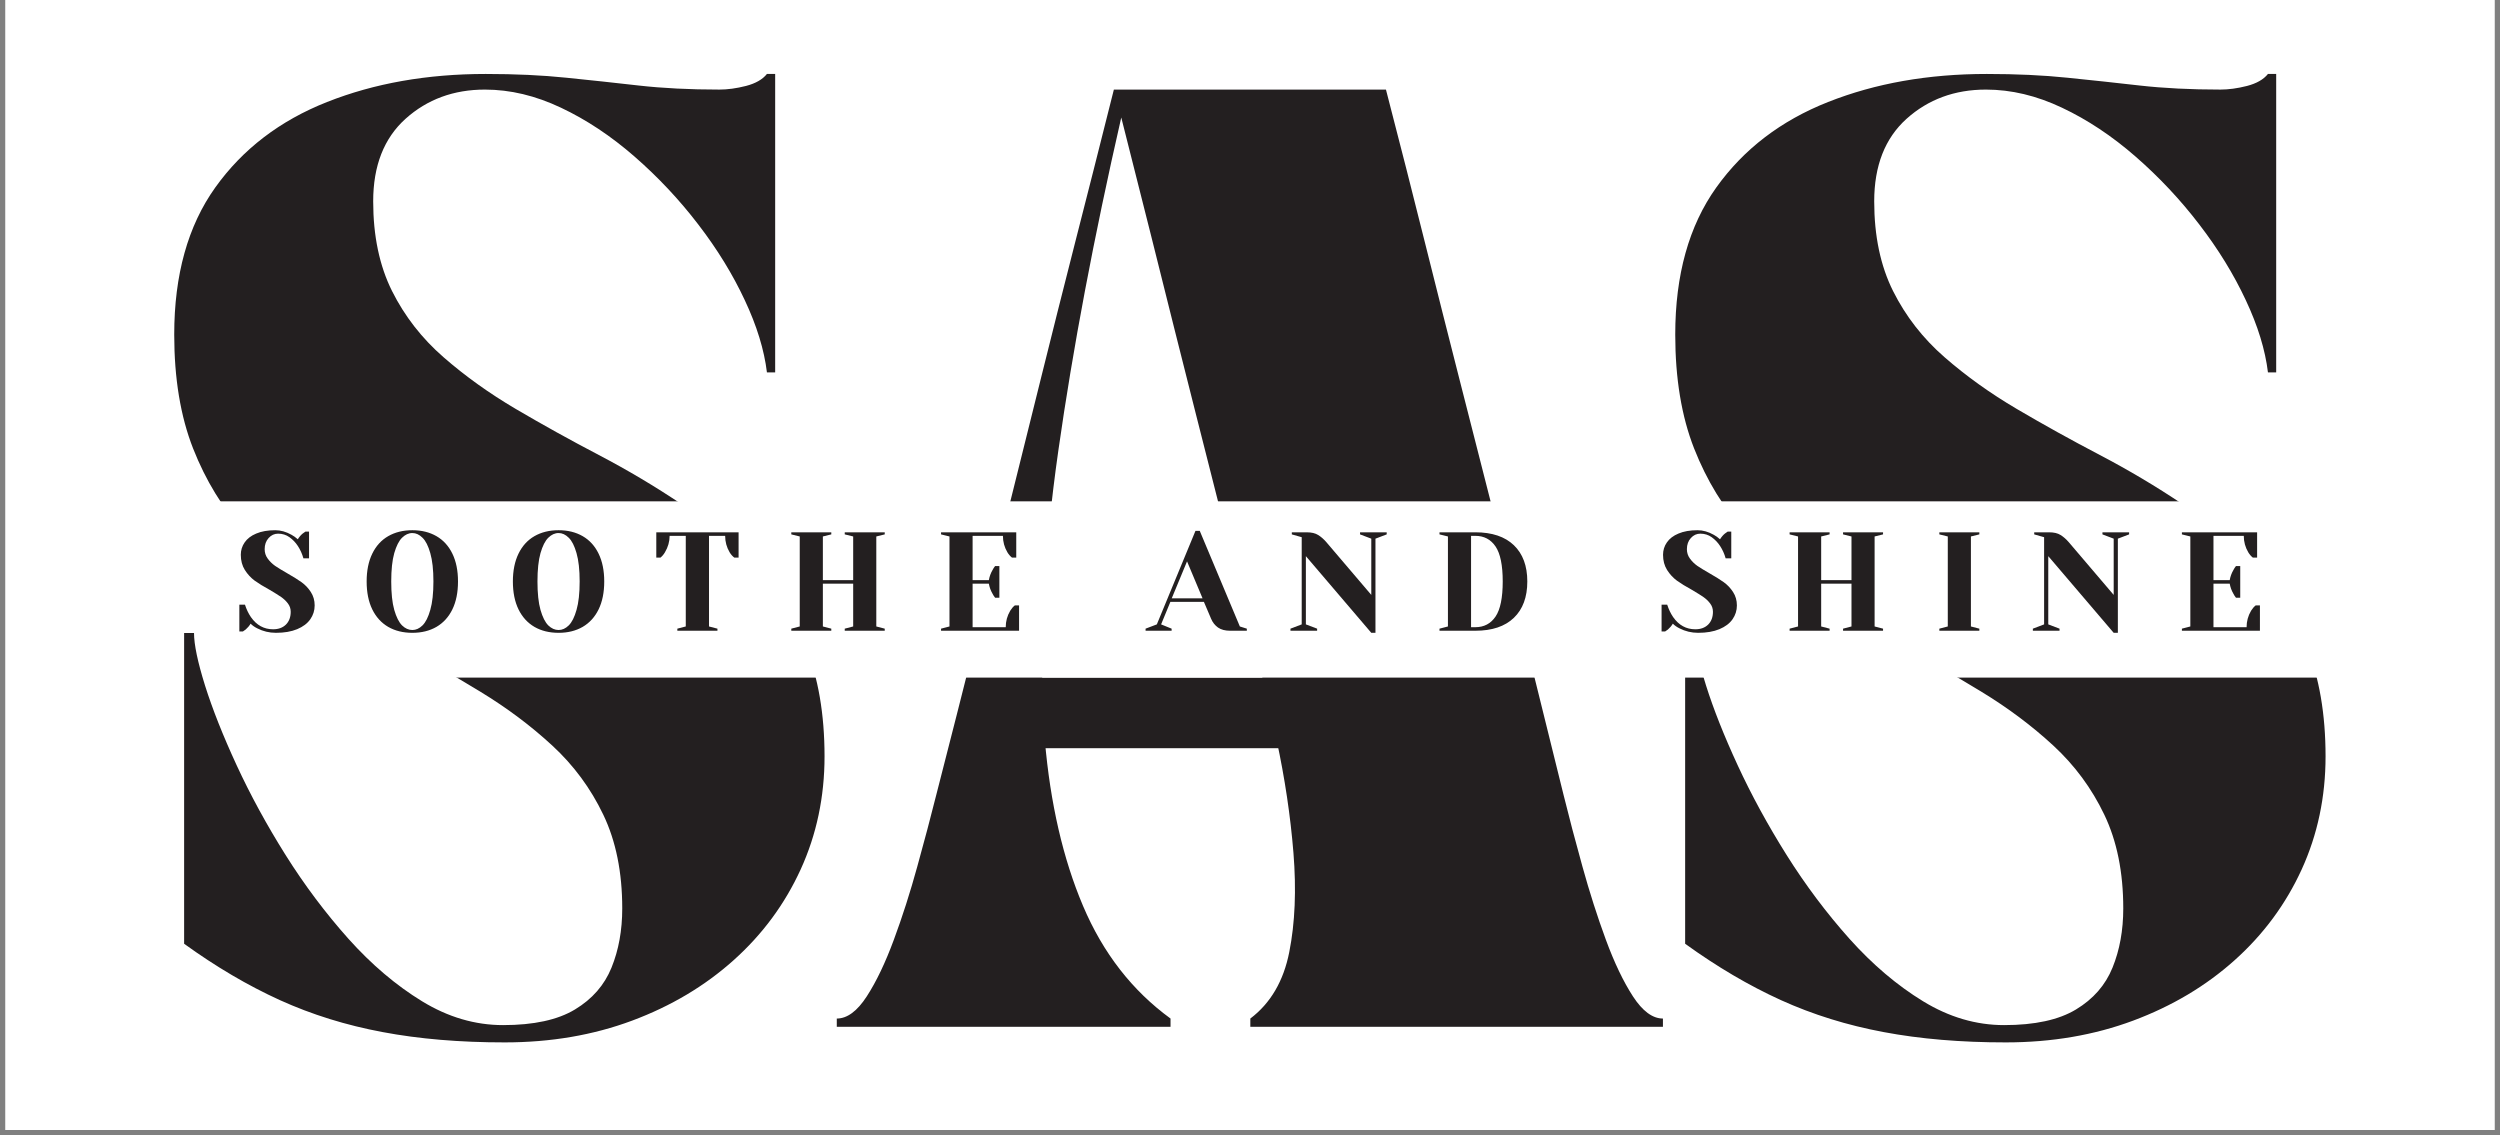
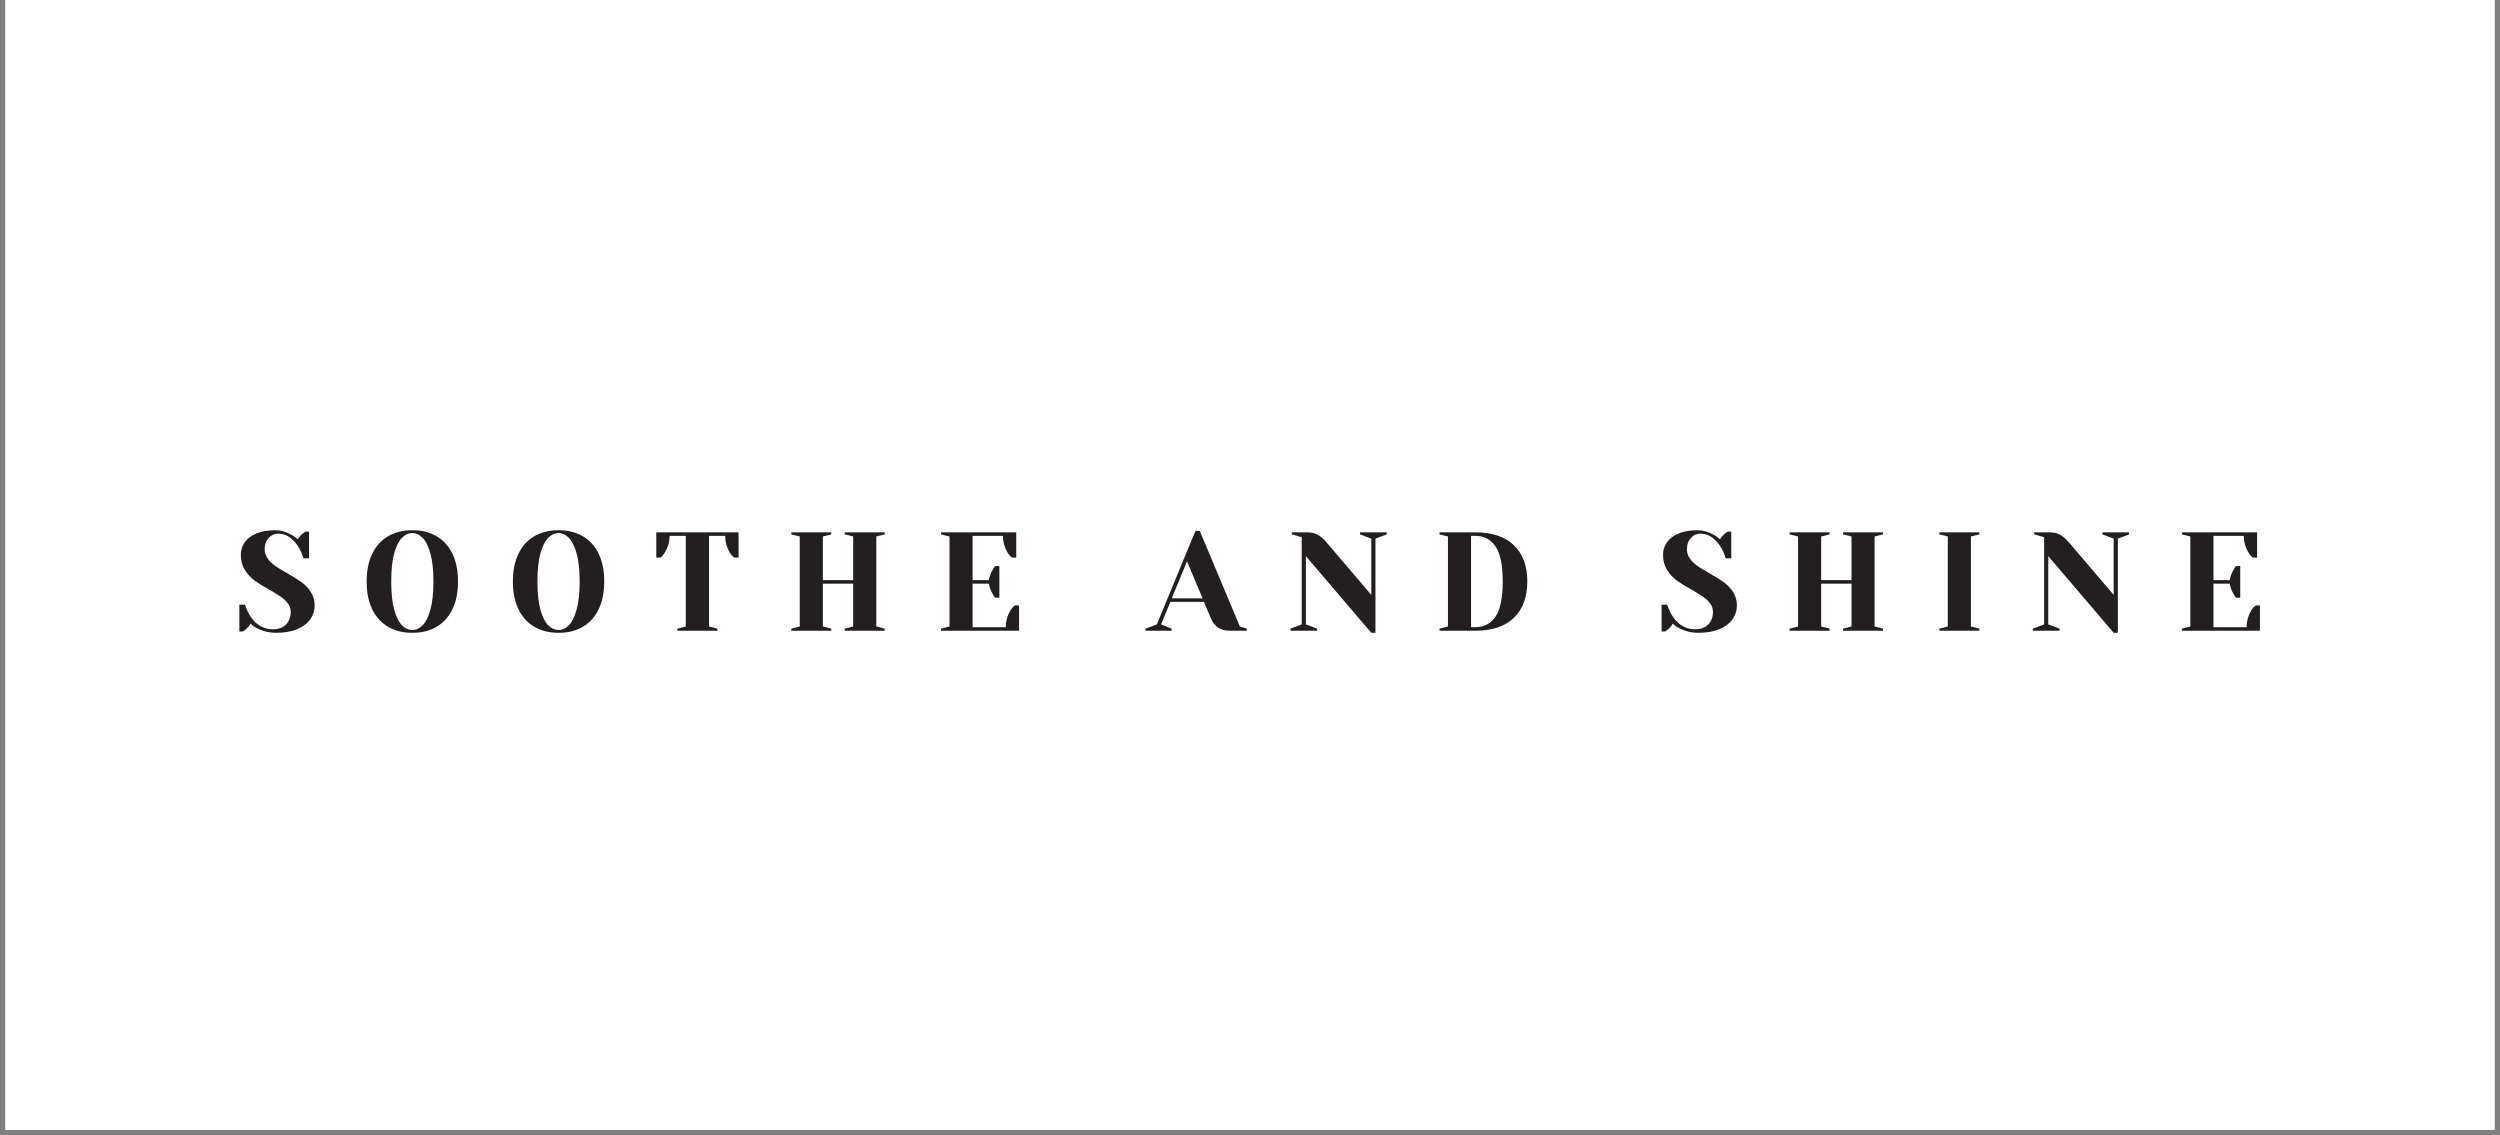
<svg xmlns="http://www.w3.org/2000/svg" version="1.0" preserveAspectRatio="xMidYMid meet" height="227" viewBox="0 0 375 170.25" zoomAndPan="magnify" width="500">
  <rect x="0" y="0" width="375" height="170.25" fill="#808080" stroke="none" />
  <defs>
    <g />
    <clipPath id="5d6ce41a9e">
      <path clip-rule="nonzero" d="M 0.824 0 L 374.176 0 L 374.176 169.504 L 0.824 169.504 Z M 0.824 0" />
    </clipPath>
    <clipPath id="3e7214fabe">
      <path clip-rule="nonzero" d="M 0.824 0 L 374.176 0 L 374.176 169.504 L 0.824 169.504 Z M 0.824 0" />
    </clipPath>
    <clipPath id="1d32fd6d43">
      <path clip-rule="nonzero" d="M 19 7 L 352 7 L 352 169.504 L 19 169.504 Z M 19 7" />
    </clipPath>
    <clipPath id="81fbfa7424">
      <path clip-rule="nonzero" d="M 134.219 94.641 L 195.414 94.641 L 195.414 105.227 L 134.219 105.227 Z M 134.219 94.641" />
    </clipPath>
    <clipPath id="8fd791b3fe">
      <path clip-rule="nonzero" d="M 0.219 0.641 L 61.414 0.641 L 61.414 11.227 L 0.219 11.227 Z M 0.219 0.641" />
    </clipPath>
    <clipPath id="b209232ccf">
-       <rect height="12" y="0" width="62" x="0" />
-     </clipPath>
+       </clipPath>
    <clipPath id="b7319485ec">
-       <path clip-rule="nonzero" d="M 0.699 0.168 L 332.121 0.168 L 332.121 162.504 L 0.699 162.504 Z M 0.699 0.168" />
-     </clipPath>
+       </clipPath>
    <clipPath id="d3c16c7342">
      <rect height="163" y="0" width="333" x="0" />
    </clipPath>
    <clipPath id="719df67e9f">
-       <path clip-rule="nonzero" d="M 11.703 68.199 L 329.184 68.199 L 329.184 94.641 L 11.703 94.641 Z M 11.703 68.199" />
-     </clipPath>
+       </clipPath>
    <clipPath id="437809785d">
-       <path clip-rule="nonzero" d="M 0.703 0.199 L 318.184 0.199 L 318.184 26.641 L 0.703 26.641 Z M 0.703 0.199" />
-     </clipPath>
+       </clipPath>
    <clipPath id="3c43452c19">
      <rect height="27" y="0" width="319" x="0" />
    </clipPath>
    <clipPath id="960add39b5">
      <rect height="26" y="0" width="314" x="0" />
    </clipPath>
    <clipPath id="578f7d0a1d">
      <rect height="163" y="0" width="333" x="0" />
    </clipPath>
    <clipPath id="10bece2a51">
      <rect height="170" y="0" width="375" x="0" />
    </clipPath>
  </defs>
  <g clip-path="url(#5d6ce41a9e)">
    <path fill-rule="nonzero" fill-opacity="1" d="M 0.824 0 L 374.176 0 L 374.176 169.504 L 0.824 169.504 Z M 0.824 0" fill="#ffffff" />
    <g transform="matrix(1, 0, 0, 1, 0, 0)">
      <g clip-path="url(#10bece2a51)">
        <g clip-path="url(#3e7214fabe)">
          <path fill-rule="nonzero" fill-opacity="1" d="M 0.824 0 L 374.184 0 L 374.184 169.504 L 0.824 169.504 Z M 0.824 0" fill="#ffffff" />
        </g>
        <g clip-path="url(#1d32fd6d43)">
          <g transform="matrix(1, 0, 0, 1, 19, 7)">
            <g clip-path="url(#578f7d0a1d)">
              <g clip-path="url(#81fbfa7424)">
                <g transform="matrix(1, 0, 0, 1, 134, 94)">
                  <g clip-path="url(#b209232ccf)">
                    <g clip-path="url(#8fd791b3fe)">
                      <path fill-rule="nonzero" fill-opacity="1" d="M 0.219 0.641 L 61.434 0.641 L 61.434 11.227 L 0.219 11.227 Z M 0.219 0.641" fill="#231f20" />
                    </g>
                  </g>
                </g>
              </g>
              <g clip-path="url(#b7319485ec)">
                <g transform="matrix(1, 0, 0, 1, -0, -0)">
                  <g clip-path="url(#d3c16c7342)">
                    <g fill-opacity="1" fill="#231f20">
                      <g transform="translate(1.587, 147.016)">
                        <g>
-                           <path d="M 72.75 -17.75 C 72.75 -23.176 71.801 -27.863 69.906 -31.812 C 68.02 -35.758 65.473 -39.211 62.266 -42.172 C 59.066 -45.129 55.473 -47.82 51.484 -50.25 C 47.492 -52.676 43.379 -55.062 39.141 -57.406 C 34.91 -59.75 30.801 -62.254 26.812 -64.922 C 22.832 -67.598 19.238 -70.703 16.031 -74.234 C 12.82 -77.766 10.27 -81.938 8.375 -86.75 C 6.488 -91.562 5.547 -97.254 5.547 -103.828 C 5.547 -112.785 7.598 -120.141 11.703 -125.891 C 15.816 -131.648 21.41 -135.926 28.484 -138.719 C 35.555 -141.52 43.488 -142.922 52.281 -142.922 C 56.719 -142.922 60.742 -142.734 64.359 -142.359 C 67.984 -141.992 71.602 -141.602 75.219 -141.188 C 78.832 -140.781 82.863 -140.578 87.312 -140.578 C 88.539 -140.578 89.875 -140.758 91.312 -141.125 C 92.75 -141.5 93.797 -142.098 94.453 -142.922 L 95.688 -142.922 L 95.688 -98.156 L 94.453 -98.156 C 94.047 -101.531 92.938 -105.145 91.125 -109 C 89.32 -112.863 87 -116.645 84.156 -120.344 C 81.32 -124.051 78.133 -127.445 74.594 -130.531 C 71.062 -133.613 67.383 -136.055 63.562 -137.859 C 59.738 -139.672 55.938 -140.578 52.156 -140.578 C 47.469 -140.578 43.5 -139.117 40.25 -136.203 C 37.008 -133.285 35.391 -129.156 35.391 -123.812 C 35.391 -118.625 36.332 -114.141 38.219 -110.359 C 40.113 -106.578 42.688 -103.27 45.938 -100.438 C 49.188 -97.602 52.801 -95.016 56.781 -92.672 C 60.77 -90.328 64.922 -88.023 69.234 -85.766 C 73.555 -83.504 77.707 -81.035 81.688 -78.359 C 85.676 -75.691 89.297 -72.648 92.547 -69.234 C 95.797 -65.828 98.363 -61.781 100.25 -57.094 C 102.145 -52.406 103.094 -46.895 103.094 -40.562 C 103.094 -34.477 101.898 -28.828 99.516 -23.609 C 97.129 -18.391 93.773 -13.848 89.453 -9.984 C 85.141 -6.117 80.066 -3.098 74.234 -0.922 C 68.398 1.254 62.031 2.344 55.125 2.344 C 48.383 2.344 42.281 1.828 36.812 0.797 C 31.344 -0.223 26.203 -1.82 21.391 -4 C 16.586 -6.188 11.801 -9.004 7.031 -12.453 L 7.031 -59.062 L 8.516 -59.062 C 8.516 -57.344 9.066 -54.711 10.172 -51.172 C 11.285 -47.641 12.867 -43.648 14.922 -39.203 C 16.973 -34.766 19.414 -30.285 22.25 -25.766 C 25.094 -21.242 28.238 -17.051 31.688 -13.188 C 35.145 -9.332 38.82 -6.211 42.719 -3.828 C 46.625 -1.441 50.676 -0.25 54.875 -0.25 C 59.477 -0.25 63.07 -1.031 65.656 -2.594 C 68.25 -4.156 70.078 -6.25 71.141 -8.875 C 72.211 -11.508 72.75 -14.469 72.75 -17.75 Z M 72.75 -17.75" />
+                           <path d="M 72.75 -17.75 C 72.75 -23.176 71.801 -27.863 69.906 -31.812 C 68.02 -35.758 65.473 -39.211 62.266 -42.172 C 59.066 -45.129 55.473 -47.82 51.484 -50.25 C 47.492 -52.676 43.379 -55.062 39.141 -57.406 C 34.91 -59.75 30.801 -62.254 26.812 -64.922 C 22.832 -67.598 19.238 -70.703 16.031 -74.234 C 6.488 -91.562 5.547 -97.254 5.547 -103.828 C 5.547 -112.785 7.598 -120.141 11.703 -125.891 C 15.816 -131.648 21.41 -135.926 28.484 -138.719 C 35.555 -141.52 43.488 -142.922 52.281 -142.922 C 56.719 -142.922 60.742 -142.734 64.359 -142.359 C 67.984 -141.992 71.602 -141.602 75.219 -141.188 C 78.832 -140.781 82.863 -140.578 87.312 -140.578 C 88.539 -140.578 89.875 -140.758 91.312 -141.125 C 92.75 -141.5 93.797 -142.098 94.453 -142.922 L 95.688 -142.922 L 95.688 -98.156 L 94.453 -98.156 C 94.047 -101.531 92.938 -105.145 91.125 -109 C 89.32 -112.863 87 -116.645 84.156 -120.344 C 81.32 -124.051 78.133 -127.445 74.594 -130.531 C 71.062 -133.613 67.383 -136.055 63.562 -137.859 C 59.738 -139.672 55.938 -140.578 52.156 -140.578 C 47.469 -140.578 43.5 -139.117 40.25 -136.203 C 37.008 -133.285 35.391 -129.156 35.391 -123.812 C 35.391 -118.625 36.332 -114.141 38.219 -110.359 C 40.113 -106.578 42.688 -103.27 45.938 -100.438 C 49.188 -97.602 52.801 -95.016 56.781 -92.672 C 60.77 -90.328 64.922 -88.023 69.234 -85.766 C 73.555 -83.504 77.707 -81.035 81.688 -78.359 C 85.676 -75.691 89.297 -72.648 92.547 -69.234 C 95.797 -65.828 98.363 -61.781 100.25 -57.094 C 102.145 -52.406 103.094 -46.895 103.094 -40.562 C 103.094 -34.477 101.898 -28.828 99.516 -23.609 C 97.129 -18.391 93.773 -13.848 89.453 -9.984 C 85.141 -6.117 80.066 -3.098 74.234 -0.922 C 68.398 1.254 62.031 2.344 55.125 2.344 C 48.383 2.344 42.281 1.828 36.812 0.797 C 31.344 -0.223 26.203 -1.82 21.391 -4 C 16.586 -6.188 11.801 -9.004 7.031 -12.453 L 7.031 -59.062 L 8.516 -59.062 C 8.516 -57.344 9.066 -54.711 10.172 -51.172 C 11.285 -47.641 12.867 -43.648 14.922 -39.203 C 16.973 -34.766 19.414 -30.285 22.25 -25.766 C 25.094 -21.242 28.238 -17.051 31.688 -13.188 C 35.145 -9.332 38.82 -6.211 42.719 -3.828 C 46.625 -1.441 50.676 -0.25 54.875 -0.25 C 59.477 -0.25 63.07 -1.031 65.656 -2.594 C 68.25 -4.156 70.078 -6.25 71.141 -8.875 C 72.211 -11.508 72.75 -14.469 72.75 -17.75 Z M 72.75 -17.75" />
                        </g>
                      </g>
                    </g>
                    <g fill-opacity="1" fill="#231f20">
                      <g transform="translate(106.518, 147.016)">
                        <g>
                          <path d="M 0 0 L 0 -1.234 C 1.562 -1.234 3.062 -2.344 4.5 -4.562 C 5.938 -6.781 7.289 -9.613 8.562 -13.062 C 9.844 -16.52 11.016 -20.18 12.078 -24.047 C 13.148 -27.91 14.098 -31.488 14.922 -34.781 C 17.055 -43.082 19.004 -50.742 20.766 -57.766 C 22.535 -64.797 24.223 -71.535 25.828 -77.984 C 27.43 -84.441 29.035 -90.895 30.641 -97.344 C 32.242 -103.801 33.945 -110.566 35.75 -117.641 C 37.562 -124.711 39.5 -132.359 41.562 -140.578 L 82.375 -140.578 C 84.508 -132.359 86.457 -124.711 88.219 -117.641 C 89.988 -110.566 91.695 -103.801 93.344 -97.344 C 94.988 -90.895 96.633 -84.441 98.281 -77.984 C 99.926 -71.535 101.609 -64.797 103.328 -57.766 C 105.055 -50.742 106.953 -43.082 109.016 -34.781 C 109.828 -31.488 110.77 -27.91 111.844 -24.047 C 112.914 -20.18 114.086 -16.52 115.359 -13.062 C 116.629 -9.613 117.984 -6.781 119.422 -4.562 C 120.867 -2.344 122.367 -1.234 123.922 -1.234 L 123.922 0 L 62.031 0 L 62.031 -1.234 C 65.07 -3.535 67.02 -6.863 67.875 -11.219 C 68.738 -15.57 68.945 -20.523 68.5 -26.078 C 68.051 -31.629 67.207 -37.281 65.969 -43.031 L 31.203 -43.031 C 32.023 -33.5 33.938 -25.195 36.938 -18.125 C 39.938 -11.051 44.312 -5.422 50.062 -1.234 L 50.062 0 Z M 42.672 -136.391 C 38.555 -118.379 35.41 -101.727 33.234 -86.438 C 31.055 -71.145 30.336 -57.5 31.078 -45.5 L 65.484 -45.5 C 64.742 -48.707 63.984 -51.852 63.203 -54.938 C 62.422 -58.02 61.703 -60.957 61.047 -63.75 C 59.555 -69.508 58.238 -74.648 57.094 -79.172 C 55.945 -83.691 54.859 -87.984 53.828 -92.047 C 52.797 -96.117 51.742 -100.289 50.672 -104.562 C 49.609 -108.844 48.438 -113.531 47.156 -118.625 C 45.883 -123.719 44.391 -129.641 42.672 -136.391 Z M 42.672 -136.391" />
                        </g>
                      </g>
                    </g>
                    <g fill-opacity="1" fill="#231f20">
                      <g transform="translate(226.74, 147.016)">
                        <g>
-                           <path d="M 72.75 -17.75 C 72.75 -23.176 71.801 -27.863 69.906 -31.812 C 68.02 -35.758 65.473 -39.211 62.266 -42.172 C 59.066 -45.129 55.473 -47.82 51.484 -50.25 C 47.492 -52.676 43.379 -55.062 39.141 -57.406 C 34.91 -59.75 30.801 -62.254 26.812 -64.922 C 22.832 -67.598 19.238 -70.703 16.031 -74.234 C 12.82 -77.766 10.27 -81.938 8.375 -86.75 C 6.488 -91.562 5.547 -97.254 5.547 -103.828 C 5.547 -112.785 7.598 -120.141 11.703 -125.891 C 15.816 -131.648 21.41 -135.926 28.484 -138.719 C 35.555 -141.52 43.488 -142.922 52.281 -142.922 C 56.719 -142.922 60.742 -142.734 64.359 -142.359 C 67.984 -141.992 71.602 -141.602 75.219 -141.188 C 78.832 -140.781 82.863 -140.578 87.312 -140.578 C 88.539 -140.578 89.875 -140.758 91.312 -141.125 C 92.75 -141.5 93.797 -142.098 94.453 -142.922 L 95.688 -142.922 L 95.688 -98.156 L 94.453 -98.156 C 94.047 -101.531 92.938 -105.145 91.125 -109 C 89.32 -112.863 87 -116.645 84.156 -120.344 C 81.32 -124.051 78.133 -127.445 74.594 -130.531 C 71.062 -133.613 67.383 -136.055 63.562 -137.859 C 59.738 -139.672 55.938 -140.578 52.156 -140.578 C 47.469 -140.578 43.5 -139.117 40.25 -136.203 C 37.008 -133.285 35.391 -129.156 35.391 -123.812 C 35.391 -118.625 36.332 -114.141 38.219 -110.359 C 40.113 -106.578 42.688 -103.27 45.938 -100.438 C 49.188 -97.602 52.801 -95.016 56.781 -92.672 C 60.77 -90.328 64.922 -88.023 69.234 -85.766 C 73.555 -83.504 77.707 -81.035 81.688 -78.359 C 85.676 -75.691 89.297 -72.648 92.547 -69.234 C 95.797 -65.828 98.363 -61.781 100.25 -57.094 C 102.145 -52.406 103.094 -46.895 103.094 -40.562 C 103.094 -34.477 101.898 -28.828 99.516 -23.609 C 97.129 -18.391 93.773 -13.848 89.453 -9.984 C 85.141 -6.117 80.066 -3.098 74.234 -0.922 C 68.398 1.254 62.031 2.344 55.125 2.344 C 48.383 2.344 42.281 1.828 36.812 0.797 C 31.344 -0.223 26.203 -1.82 21.391 -4 C 16.586 -6.188 11.801 -9.004 7.031 -12.453 L 7.031 -59.062 L 8.516 -59.062 C 8.516 -57.344 9.066 -54.711 10.172 -51.172 C 11.285 -47.641 12.867 -43.648 14.922 -39.203 C 16.973 -34.766 19.414 -30.285 22.25 -25.766 C 25.094 -21.242 28.238 -17.051 31.688 -13.188 C 35.145 -9.332 38.82 -6.211 42.719 -3.828 C 46.625 -1.441 50.676 -0.25 54.875 -0.25 C 59.477 -0.25 63.07 -1.031 65.656 -2.594 C 68.25 -4.156 70.078 -6.25 71.141 -8.875 C 72.211 -11.508 72.75 -14.469 72.75 -17.75 Z M 72.75 -17.75" />
-                         </g>
+                           </g>
                      </g>
                    </g>
                  </g>
                </g>
              </g>
              <g clip-path="url(#719df67e9f)">
                <g transform="matrix(1, 0, 0, 1, 11, 68)">
                  <g clip-path="url(#3c43452c19)">
                    <g clip-path="url(#437809785d)">
                      <path fill-rule="nonzero" fill-opacity="1" d="M 0.703 0.199 L 318.172 0.199 L 318.172 26.641 L 0.703 26.641 Z M 0.703 0.199" fill="#ffffff" />
                    </g>
                  </g>
                </g>
              </g>
              <g transform="matrix(1, 0, 0, 1, 15, 68)">
                <g clip-path="url(#960add39b5)">
                  <g fill-opacity="1" fill="#231f20">
                    <g transform="translate(1.168, 19.611)">
                      <g>
                        <path d="M 6.219 0.312 C 5.219 0.312 4.285 0.086 3.422 -0.359 C 3.023 -0.555 2.691 -0.789 2.422 -1.062 C 2.223 -0.727 1.977 -0.438 1.688 -0.188 C 1.438 -0.008 1.297 0.086 1.266 0.109 L 0.734 0.109 L 0.734 -3.906 L 1.578 -3.906 C 1.797 -3.219 2.094 -2.598 2.469 -2.047 C 3.32 -0.828 4.43 -0.219 5.797 -0.219 C 6.598 -0.219 7.238 -0.453 7.719 -0.922 C 8.195 -1.398 8.438 -2.039 8.438 -2.844 C 8.438 -3.312 8.297 -3.727 8.016 -4.094 C 7.742 -4.457 7.406 -4.781 7 -5.062 C 6.594 -5.344 6.023 -5.695 5.297 -6.125 C 4.367 -6.633 3.613 -7.098 3.031 -7.516 C 2.457 -7.941 1.969 -8.473 1.562 -9.109 C 1.156 -9.754 0.953 -10.516 0.953 -11.391 C 0.953 -12.078 1.145 -12.695 1.531 -13.25 C 1.914 -13.812 2.492 -14.254 3.266 -14.578 C 4.047 -14.91 5 -15.078 6.125 -15.078 C 6.938 -15.078 7.75 -14.848 8.562 -14.391 C 8.875 -14.223 9.188 -14 9.5 -13.719 C 9.727 -14.082 9.973 -14.367 10.234 -14.578 C 10.484 -14.754 10.625 -14.852 10.656 -14.875 L 11.188 -14.875 L 11.188 -10.859 L 10.344 -10.859 C 10.156 -11.535 9.879 -12.148 9.516 -12.703 C 9.172 -13.234 8.75 -13.676 8.25 -14.031 C 7.758 -14.383 7.191 -14.562 6.547 -14.562 C 5.992 -14.562 5.52 -14.344 5.125 -13.906 C 4.727 -13.469 4.531 -12.91 4.531 -12.234 C 4.531 -11.711 4.68 -11.242 4.984 -10.828 C 5.285 -10.41 5.656 -10.047 6.094 -9.734 C 6.539 -9.43 7.145 -9.062 7.906 -8.625 C 8.789 -8.125 9.508 -7.676 10.062 -7.281 C 10.613 -6.883 11.078 -6.395 11.453 -5.812 C 11.836 -5.227 12.031 -4.555 12.031 -3.797 C 12.031 -3.035 11.812 -2.344 11.375 -1.719 C 10.938 -1.094 10.281 -0.598 9.406 -0.234 C 8.531 0.129 7.469 0.312 6.219 0.312 Z M 6.219 0.312" />
                      </g>
                    </g>
                  </g>
                  <g fill-opacity="1" fill="#231f20">
                    <g transform="translate(20.044, 19.611)">
                      <g>
                        <path d="M 7.812 0.312 C 6.426 0.312 5.219 0.016 4.188 -0.578 C 3.156 -1.18 2.359 -2.055 1.797 -3.203 C 1.234 -4.359 0.953 -5.754 0.953 -7.391 C 0.953 -9.016 1.234 -10.406 1.797 -11.562 C 2.359 -12.719 3.156 -13.594 4.188 -14.188 C 5.219 -14.781 6.426 -15.078 7.812 -15.078 C 9.188 -15.078 10.391 -14.781 11.422 -14.188 C 12.453 -13.594 13.25 -12.719 13.812 -11.562 C 14.375 -10.406 14.656 -9.016 14.656 -7.391 C 14.656 -5.754 14.375 -4.359 13.812 -3.203 C 13.25 -2.055 12.453 -1.18 11.422 -0.578 C 10.391 0.016 9.188 0.312 7.812 0.312 Z M 7.812 -0.109 C 8.352 -0.109 8.859 -0.336 9.328 -0.797 C 9.805 -1.266 10.195 -2.039 10.5 -3.125 C 10.812 -4.207 10.969 -5.629 10.969 -7.391 C 10.969 -9.141 10.812 -10.555 10.5 -11.641 C 10.195 -12.723 9.805 -13.492 9.328 -13.953 C 8.859 -14.422 8.352 -14.656 7.812 -14.656 C 7.258 -14.656 6.742 -14.422 6.266 -13.953 C 5.797 -13.492 5.406 -12.723 5.094 -11.641 C 4.789 -10.555 4.641 -9.141 4.641 -7.391 C 4.641 -5.629 4.789 -4.207 5.094 -3.125 C 5.406 -2.039 5.797 -1.266 6.266 -0.797 C 6.742 -0.336 7.258 -0.109 7.812 -0.109 Z M 7.812 -0.109" />
                      </g>
                    </g>
                  </g>
                  <g fill-opacity="1" fill="#231f20">
                    <g transform="translate(41.979, 19.611)">
                      <g>
                        <path d="M 7.812 0.312 C 6.426 0.312 5.219 0.016 4.188 -0.578 C 3.156 -1.18 2.359 -2.055 1.797 -3.203 C 1.234 -4.359 0.953 -5.754 0.953 -7.391 C 0.953 -9.016 1.234 -10.406 1.797 -11.562 C 2.359 -12.719 3.156 -13.594 4.188 -14.188 C 5.219 -14.781 6.426 -15.078 7.812 -15.078 C 9.188 -15.078 10.391 -14.781 11.422 -14.188 C 12.453 -13.594 13.25 -12.719 13.812 -11.562 C 14.375 -10.406 14.656 -9.016 14.656 -7.391 C 14.656 -5.754 14.375 -4.359 13.812 -3.203 C 13.25 -2.055 12.453 -1.18 11.422 -0.578 C 10.391 0.016 9.188 0.312 7.812 0.312 Z M 7.812 -0.109 C 8.352 -0.109 8.859 -0.336 9.328 -0.797 C 9.805 -1.266 10.195 -2.039 10.5 -3.125 C 10.812 -4.207 10.969 -5.629 10.969 -7.391 C 10.969 -9.141 10.812 -10.555 10.5 -11.641 C 10.195 -12.723 9.805 -13.492 9.328 -13.953 C 8.859 -14.422 8.352 -14.656 7.812 -14.656 C 7.258 -14.656 6.742 -14.422 6.266 -13.953 C 5.797 -13.492 5.406 -12.723 5.094 -11.641 C 4.789 -10.555 4.641 -9.141 4.641 -7.391 C 4.641 -5.629 4.789 -4.207 5.094 -3.125 C 5.406 -2.039 5.797 -1.266 6.266 -0.797 C 6.742 -0.336 7.258 -0.109 7.812 -0.109 Z M 7.812 -0.109" />
                      </g>
                    </g>
                  </g>
                  <g fill-opacity="1" fill="#231f20">
                    <g transform="translate(63.913, 19.611)">
                      <g>
                        <path d="M 3.688 -0.312 L 4.953 -0.641 L 4.953 -14.234 L 2.531 -14.234 C 2.531 -13.379 2.297 -12.555 1.828 -11.766 C 1.641 -11.441 1.414 -11.176 1.156 -10.969 L 0.531 -10.969 L 0.531 -14.766 L 12.875 -14.766 L 12.875 -10.969 L 12.234 -10.969 C 11.961 -11.176 11.727 -11.441 11.531 -11.766 C 11.082 -12.523 10.859 -13.348 10.859 -14.234 L 8.438 -14.234 L 8.438 -0.641 L 9.703 -0.312 L 9.703 0 L 3.688 0 Z M 3.688 -0.312" />
                      </g>
                    </g>
                  </g>
                  <g fill-opacity="1" fill="#231f20">
                    <g transform="translate(83.633, 19.611)">
                      <g>
                        <path d="M 1.062 0 L 1.062 -0.312 L 2.328 -0.641 L 2.328 -14.141 L 1.062 -14.453 L 1.062 -14.766 L 7.062 -14.766 L 7.062 -14.453 L 5.797 -14.141 L 5.797 -7.594 L 10.344 -7.594 L 10.344 -14.141 L 9.078 -14.453 L 9.078 -14.766 L 15.078 -14.766 L 15.078 -14.453 L 13.812 -14.141 L 13.812 -0.641 L 15.078 -0.312 L 15.078 0 L 9.078 0 L 9.078 -0.312 L 10.344 -0.641 L 10.344 -7.062 L 5.797 -7.062 L 5.797 -0.641 L 7.062 -0.312 L 7.062 0 Z M 1.062 0" />
                      </g>
                    </g>
                  </g>
                  <g fill-opacity="1" fill="#231f20">
                    <g transform="translate(106.094, 19.611)">
                      <g>
                        <path d="M 1.062 -0.312 L 2.328 -0.641 L 2.328 -14.141 L 1.062 -14.453 L 1.062 -14.766 L 12.344 -14.766 L 12.344 -10.969 L 11.703 -10.969 C 11.441 -11.176 11.211 -11.441 11.016 -11.766 C 10.566 -12.523 10.344 -13.348 10.344 -14.234 L 5.797 -14.234 L 5.797 -7.594 L 8.234 -7.594 C 8.328 -8.125 8.508 -8.625 8.781 -9.094 C 8.883 -9.301 9.016 -9.504 9.172 -9.703 L 9.812 -9.703 L 9.812 -4.953 L 9.172 -4.953 C 9.016 -5.148 8.883 -5.352 8.781 -5.562 C 8.508 -6.031 8.328 -6.531 8.234 -7.062 L 5.797 -7.062 L 5.797 -0.531 L 10.766 -0.531 C 10.766 -1.414 10.988 -2.238 11.438 -3 C 11.633 -3.32 11.863 -3.586 12.125 -3.797 L 12.766 -3.797 L 12.766 0 L 1.062 0 Z M 1.062 -0.312" />
                      </g>
                    </g>
                  </g>
                  <g fill-opacity="1" fill="#231f20">
                    <g transform="translate(126.025, 19.611)">
                      <g />
                    </g>
                  </g>
                  <g fill-opacity="1" fill="#231f20">
                    <g transform="translate(138.259, 19.611)">
                      <g>
                        <path d="M -0.422 -0.312 L 1.266 -0.953 L 7.062 -14.984 L 7.703 -14.984 L 13.719 -0.641 L 14.766 -0.312 L 14.766 0 L 12.234 0 C 11.504 0 10.906 -0.16 10.438 -0.484 C 9.977 -0.816 9.633 -1.254 9.406 -1.797 L 8.328 -4.328 L 3.297 -4.328 L 1.906 -0.953 L 3.484 -0.312 L 3.484 0 L -0.422 0 Z M 3.5 -4.859 L 8.125 -4.859 L 5.797 -10.406 Z M 3.5 -4.859" />
                      </g>
                    </g>
                  </g>
                  <g fill-opacity="1" fill="#231f20">
                    <g transform="translate(158.928, 19.611)">
                      <g>
                        <path d="M 2.953 -11.188 L 2.953 -0.953 L 4.641 -0.312 L 4.641 0 L 0.641 0 L 0.641 -0.312 L 2.328 -0.953 L 2.328 -14.031 L 0.844 -14.453 L 0.844 -14.766 L 3.062 -14.766 C 3.801 -14.766 4.379 -14.629 4.797 -14.359 C 5.223 -14.098 5.629 -13.742 6.016 -13.297 L 12.766 -5.375 L 12.766 -13.812 L 11.078 -14.453 L 11.078 -14.766 L 15.078 -14.766 L 15.078 -14.453 L 13.391 -13.812 L 13.391 0.312 L 12.766 0.312 Z M 2.953 -11.188" />
                      </g>
                    </g>
                  </g>
                  <g fill-opacity="1" fill="#231f20">
                    <g transform="translate(180.862, 19.611)">
                      <g>
                        <path d="M 1.062 -0.312 L 2.328 -0.641 L 2.328 -14.141 L 1.062 -14.453 L 1.062 -14.766 L 6.438 -14.766 C 8.945 -14.766 10.875 -14.117 12.219 -12.828 C 13.562 -11.535 14.234 -9.723 14.234 -7.391 C 14.234 -5.047 13.562 -3.227 12.219 -1.938 C 10.875 -0.645 8.945 0 6.438 0 L 1.062 0 Z M 6.438 -0.531 C 7.738 -0.531 8.75 -1.062 9.469 -2.125 C 10.188 -3.188 10.547 -4.941 10.547 -7.391 C 10.547 -9.828 10.188 -11.578 9.469 -12.641 C 8.75 -13.703 7.738 -14.234 6.438 -14.234 L 5.797 -14.234 L 5.797 -0.531 Z M 6.438 -0.531" />
                      </g>
                    </g>
                  </g>
                  <g fill-opacity="1" fill="#231f20">
                    <g transform="translate(202.269, 19.611)">
                      <g />
                    </g>
                  </g>
                  <g fill-opacity="1" fill="#231f20">
                    <g transform="translate(214.503, 19.611)">
                      <g>
                        <path d="M 6.219 0.312 C 5.219 0.312 4.285 0.086 3.422 -0.359 C 3.023 -0.555 2.691 -0.789 2.422 -1.062 C 2.223 -0.727 1.977 -0.438 1.688 -0.188 C 1.438 -0.008 1.297 0.086 1.266 0.109 L 0.734 0.109 L 0.734 -3.906 L 1.578 -3.906 C 1.797 -3.219 2.094 -2.598 2.469 -2.047 C 3.32 -0.828 4.43 -0.219 5.797 -0.219 C 6.598 -0.219 7.238 -0.453 7.719 -0.922 C 8.195 -1.398 8.438 -2.039 8.438 -2.844 C 8.438 -3.312 8.297 -3.727 8.016 -4.094 C 7.742 -4.457 7.406 -4.781 7 -5.062 C 6.594 -5.344 6.023 -5.695 5.297 -6.125 C 4.367 -6.633 3.613 -7.098 3.031 -7.516 C 2.457 -7.941 1.969 -8.473 1.562 -9.109 C 1.156 -9.754 0.953 -10.516 0.953 -11.391 C 0.953 -12.078 1.145 -12.695 1.531 -13.25 C 1.914 -13.812 2.492 -14.254 3.266 -14.578 C 4.047 -14.91 5 -15.078 6.125 -15.078 C 6.938 -15.078 7.75 -14.848 8.562 -14.391 C 8.875 -14.223 9.188 -14 9.5 -13.719 C 9.727 -14.082 9.973 -14.367 10.234 -14.578 C 10.484 -14.754 10.625 -14.852 10.656 -14.875 L 11.188 -14.875 L 11.188 -10.859 L 10.344 -10.859 C 10.156 -11.535 9.879 -12.148 9.516 -12.703 C 9.172 -13.234 8.75 -13.676 8.25 -14.031 C 7.758 -14.383 7.191 -14.562 6.547 -14.562 C 5.992 -14.562 5.52 -14.344 5.125 -13.906 C 4.727 -13.469 4.531 -12.91 4.531 -12.234 C 4.531 -11.711 4.68 -11.242 4.984 -10.828 C 5.285 -10.41 5.656 -10.047 6.094 -9.734 C 6.539 -9.43 7.145 -9.062 7.906 -8.625 C 8.789 -8.125 9.508 -7.676 10.062 -7.281 C 10.613 -6.883 11.078 -6.395 11.453 -5.812 C 11.836 -5.227 12.031 -4.555 12.031 -3.797 C 12.031 -3.035 11.812 -2.344 11.375 -1.719 C 10.938 -1.094 10.281 -0.598 9.406 -0.234 C 8.531 0.129 7.469 0.312 6.219 0.312 Z M 6.219 0.312" />
                      </g>
                    </g>
                  </g>
                  <g fill-opacity="1" fill="#231f20">
                    <g transform="translate(233.379, 19.611)">
                      <g>
                        <path d="M 1.062 0 L 1.062 -0.312 L 2.328 -0.641 L 2.328 -14.141 L 1.062 -14.453 L 1.062 -14.766 L 7.062 -14.766 L 7.062 -14.453 L 5.797 -14.141 L 5.797 -7.594 L 10.344 -7.594 L 10.344 -14.141 L 9.078 -14.453 L 9.078 -14.766 L 15.078 -14.766 L 15.078 -14.453 L 13.812 -14.141 L 13.812 -0.641 L 15.078 -0.312 L 15.078 0 L 9.078 0 L 9.078 -0.312 L 10.344 -0.641 L 10.344 -7.062 L 5.797 -7.062 L 5.797 -0.641 L 7.062 -0.312 L 7.062 0 Z M 1.062 0" />
                      </g>
                    </g>
                  </g>
                  <g fill-opacity="1" fill="#231f20">
                    <g transform="translate(255.84, 19.611)">
                      <g>
                        <path d="M 1.062 0 L 1.062 -0.312 L 2.328 -0.641 L 2.328 -14.141 L 1.062 -14.453 L 1.062 -14.766 L 7.062 -14.766 L 7.062 -14.453 L 5.797 -14.141 L 5.797 -0.641 L 7.062 -0.312 L 7.062 0 Z M 1.062 0" />
                      </g>
                    </g>
                  </g>
                  <g fill-opacity="1" fill="#231f20">
                    <g transform="translate(270.288, 19.611)">
                      <g>
                        <path d="M 2.953 -11.188 L 2.953 -0.953 L 4.641 -0.312 L 4.641 0 L 0.641 0 L 0.641 -0.312 L 2.328 -0.953 L 2.328 -14.031 L 0.844 -14.453 L 0.844 -14.766 L 3.062 -14.766 C 3.801 -14.766 4.379 -14.629 4.797 -14.359 C 5.223 -14.098 5.629 -13.742 6.016 -13.297 L 12.766 -5.375 L 12.766 -13.812 L 11.078 -14.453 L 11.078 -14.766 L 15.078 -14.766 L 15.078 -14.453 L 13.391 -13.812 L 13.391 0.312 L 12.766 0.312 Z M 2.953 -11.188" />
                      </g>
                    </g>
                  </g>
                  <g fill-opacity="1" fill="#231f20">
                    <g transform="translate(292.223, 19.611)">
                      <g>
                        <path d="M 1.062 -0.312 L 2.328 -0.641 L 2.328 -14.141 L 1.062 -14.453 L 1.062 -14.766 L 12.344 -14.766 L 12.344 -10.969 L 11.703 -10.969 C 11.441 -11.176 11.211 -11.441 11.016 -11.766 C 10.566 -12.523 10.344 -13.348 10.344 -14.234 L 5.797 -14.234 L 5.797 -7.594 L 8.234 -7.594 C 8.328 -8.125 8.508 -8.625 8.781 -9.094 C 8.883 -9.301 9.016 -9.504 9.172 -9.703 L 9.812 -9.703 L 9.812 -4.953 L 9.172 -4.953 C 9.016 -5.148 8.883 -5.352 8.781 -5.562 C 8.508 -6.031 8.328 -6.531 8.234 -7.062 L 5.797 -7.062 L 5.797 -0.531 L 10.766 -0.531 C 10.766 -1.414 10.988 -2.238 11.438 -3 C 11.633 -3.32 11.863 -3.586 12.125 -3.797 L 12.766 -3.797 L 12.766 0 L 1.062 0 Z M 1.062 -0.312" />
                      </g>
                    </g>
                  </g>
                </g>
              </g>
            </g>
          </g>
        </g>
      </g>
    </g>
  </g>
</svg>